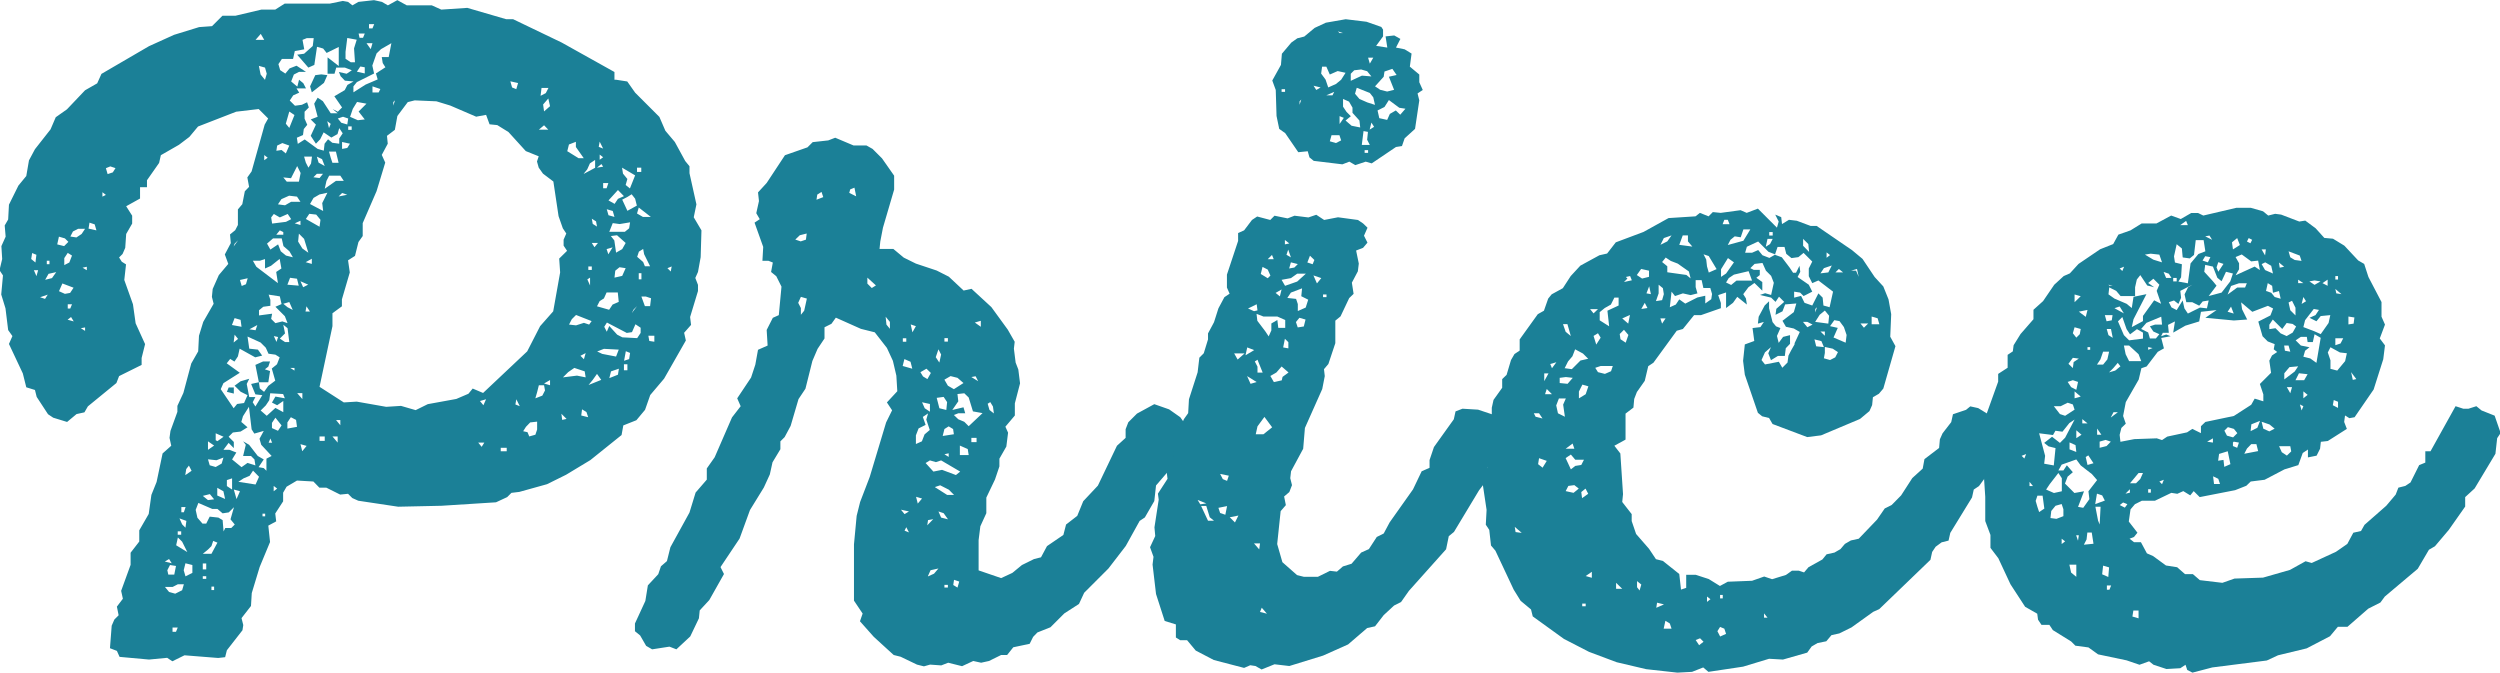
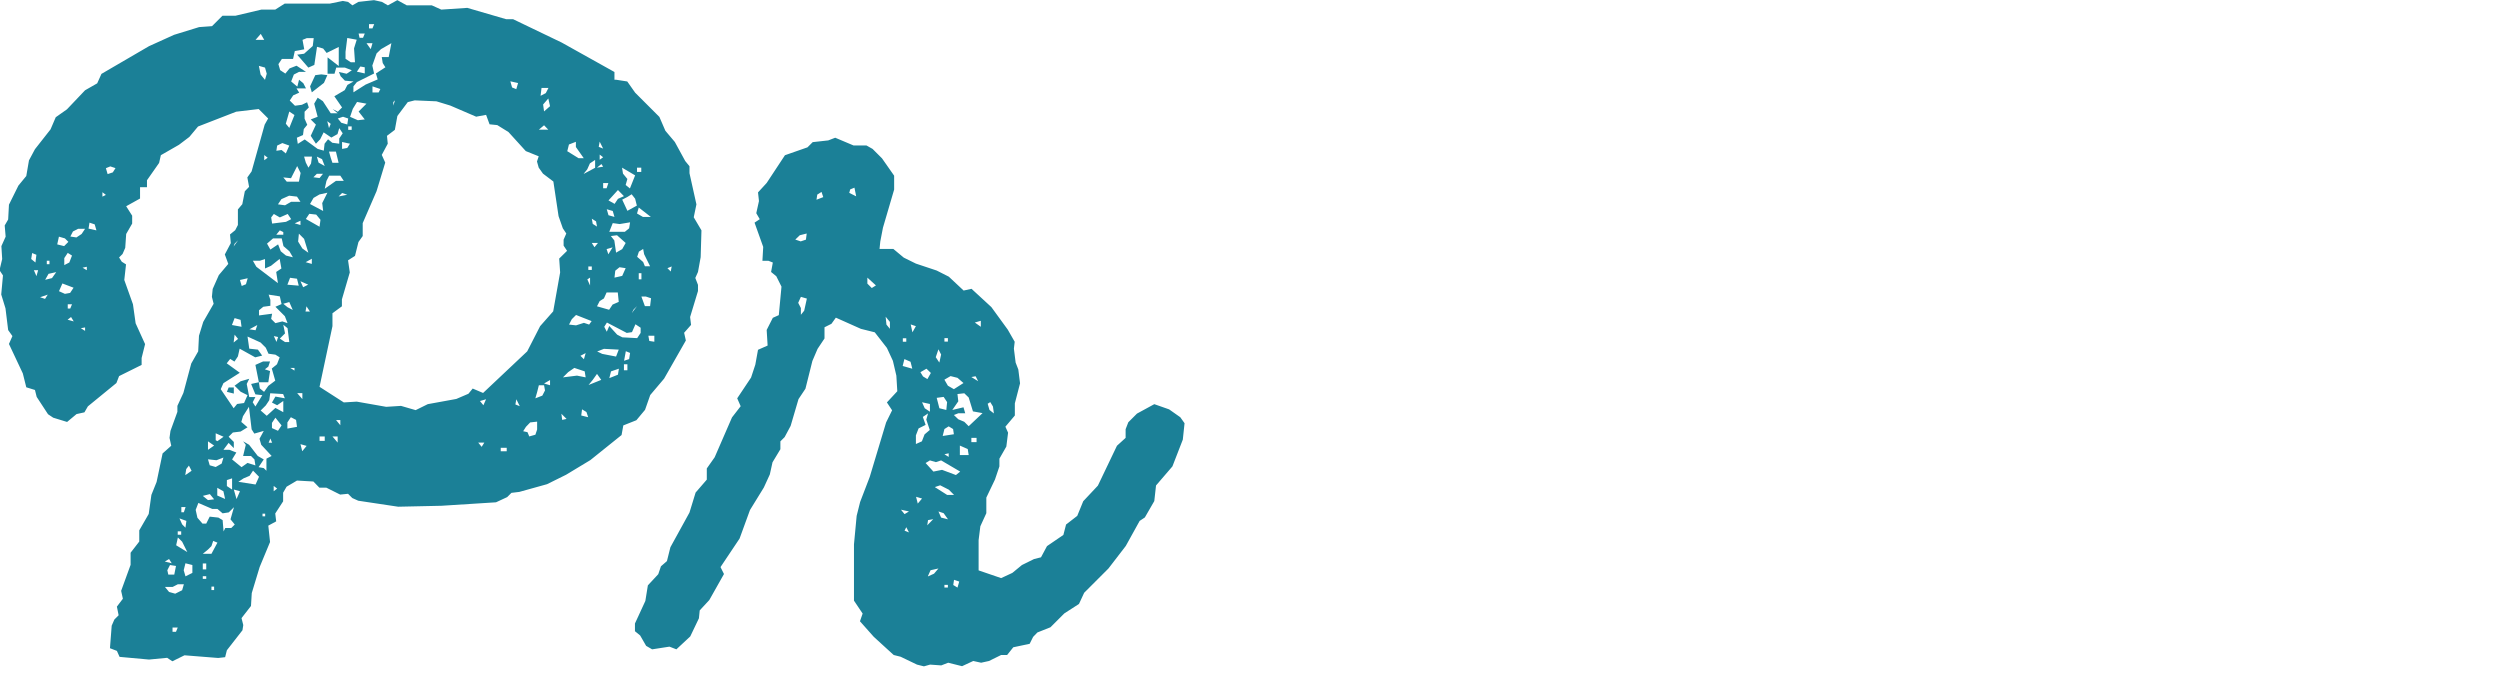
<svg xmlns="http://www.w3.org/2000/svg" id="_图层_2" data-name="图层 2" viewBox="0 0 158.67 42.73">
  <defs>
    <style>
      .cls-1 {
        fill: #1b8097;
      }
    </style>
  </defs>
  <g id="_文字" data-name="文字">
    <g>
      <path class="cls-1" d="M39.1,5.06l.71,.11,.5,.71,1.54,1.54,.38,.88,.6,.71,.66,1.21,.27,.33v.44l.44,1.98-.17,.82,.49,.83-.05,1.7-.17,.94-.17,.38,.17,.44v.39l-.5,1.65,.06,.5-.44,.5,.11,.49-1.38,2.42-.88,1.04-.33,.94-.55,.66-.83,.33-.11,.61-1.98,1.59-1.54,.93-1.21,.6-1.76,.49-.5,.06-.27,.27-.71,.33-3.46,.22-2.75,.06-2.53-.38-.38-.17-.27-.27-.5,.05-.88-.44h-.44l-.38-.39-1.04-.06-.66,.39-.22,.38v.55l-.5,.77,.06,.5-.5,.27,.11,1.04-.66,1.59-.5,1.65-.05,.82-.6,.77,.11,.44-.05,.33-.99,1.27-.11,.44-.44,.05-2.14-.17-.77,.38-.33-.22-1.15,.11-1.87-.17-.17-.38-.44-.17,.11-1.43,.17-.39,.27-.27-.11-.55,.38-.5-.11-.5,.6-1.65v-.77l.55-.71v-.71l.6-1.04,.17-1.21,.33-.82,.38-1.81,.55-.49-.11-.5,.06-.44,.44-1.21v-.38l.38-.82,.5-1.87,.44-.77,.05-.99,.27-.88,.66-1.15-.11-.44,.05-.5,.39-.88,.6-.71-.22-.6,.38-.72-.05-.55,.33-.27,.17-.33v-.99l.28-.33,.16-.82,.27-.28-.11-.6,.27-.38,.83-2.97,.22-.39-.6-.6-1.43,.17-2.42,.94-.55,.66-.66,.5-1.15,.66-.11,.49-.77,1.1v.44h-.44v.72l-.88,.49,.38,.6v.5l-.38,.66-.06,.88-.17,.39-.22,.22,.17,.27,.27,.17-.11,.99,.55,1.54,.17,1.21,.6,1.32-.22,.88v.44l-1.43,.71-.17,.44-1.81,1.48-.22,.38-.5,.11-.6,.5-.88-.27-.33-.22-.72-1.1-.11-.44-.55-.17-.22-.88-.88-1.87,.22-.5-.27-.38-.17-1.38-.27-.88,.11-1.21-.22-.33,.17-.71-.05-.82,.27-.6-.06-.71,.22-.38,.05-.94,.6-1.21,.5-.61,.17-.99,.38-.71,.99-1.26,.33-.77,.71-.5,1.15-1.21,.77-.44,.27-.6,3.02-1.76,1.59-.72,1.59-.49,.82-.06,.66-.66h.82l1.65-.39h.88l.6-.38h2.86l.83-.17,.33,.06,.28,.22,.38-.22,.99-.11,.5,.11,.38,.22,.6-.33,.6,.33h1.59l.6,.27,1.65-.11,2.47,.72h.44l3.08,1.48,3.35,1.87v.49ZM2.25,16.66l.06-.49-.27-.11-.06,.38,.27,.22Zm.06,.88l.11-.39h-.27l.17,.39Zm.22,1.32l.33,.11,.17-.27-.5,.17Zm.33-1.1l.44-.11,.27-.38-.49,.11-.22,.39Zm.11-.99h.17v-.22h-.17v.22Zm.66-1.26l.44,.11,.27-.27-.22-.22-.38-.11-.11,.5Zm.11,2.97l.38,.17,.33-.06,.22-.33-.71-.27-.22,.5Zm.33-1.65l.33-.17,.17-.44-.27-.17-.22,.33v.44Zm.22,2.75h.17l.11-.27h-.27v.27Zm0,.71l.39,.11-.17-.28-.22,.17Zm.17-5.28l.39,.06,.33-.22,.22-.33h-.44l-.33,.17-.17,.33Zm.94,5.99v-.22l-.27,.05,.27,.17Zm.11-3.85v-.22l-.27,.06,.27,.16Zm.11-2.64l.5,.11-.11-.38-.33-.11-.06,.38Zm.88-2.03l.22-.11-.22-.17v.28Zm.22-1.81l.11,.38,.33-.11,.17-.27-.33-.11-.27,.11Zm3.74,24.97l.44,.11-.17-.27-.27,.16Zm0,1.6l.27,.33,.39,.11,.44-.22,.11-.38h-.38l-.33,.17h-.5Zm.22-.77h.38l.11-.55-.38-.06-.17,.33,.06,.27Zm.27,3.63h.22l.11-.27h-.33v.27Zm.22-5.5l.72,.44-.33-.66-.27-.27-.11,.5Zm.11-.66h.22v-.22h-.22v.22Zm.49-.44l.06-.44-.44-.16,.17,.38,.22,.22Zm-.27-.99h.17l.11-.33h-.27v.33Zm.27,4.07l.44-.22v-.5l-.44-.11-.11,.44,.11,.38Zm0-6.43l.39-.27-.17-.33-.17,.22-.06,.38Zm1.1,3.08h.22l.22-.44,.55,.06,.27,.16,.06,.72,.11-.22h.38l.22-.22-.27-.33,.22-.77-.33,.33-.39,.06-.33-.28h-.33l-.88-.38-.17,.44,.11,.5,.33,.38Zm0-1.76l.33,.27,.39-.05-.27-.33-.44,.11Zm0,3.68h.55l.38-.71-.27-.11-.11,.33-.22,.22-.33,.27Zm0,.99h.22v-.38h-.22v.38Zm0,.6h.22v-.17h-.22v.17Zm.33-8.19l.39-.27-.39-.27v.55Zm0,.6l.11,.38,.38,.11,.38-.22,.11-.38-.44,.17-.55-.06Zm.22,8.3h.17v-.22h-.17v.22Zm.27-9.51l.11,.06,.39-.28-.5-.22v.44Zm.6,3.74l-.11-.5-.39-.22v.49l.5,.22Zm2.14-7.42l-.22-1.1,.49-.22h.44l-.11,.33-.22,.17,.33,.11-.11,.71h-.6l.06,.39,.27,.22,.27-.38,.44-.33-.22-.77,.33-.27,.17-.44-.27-.17-.44-.06-.17-.38-.33-.33-.83-.38,.11,.77,.55,.06,.27,.38-.44,.11-.99-.55-.11,.49-.22,.33-.27-.17-.22,.28,.83,.6-1.04,.66-.17,.38,.82,1.21,.22-.27,.44-.06,.22-.5-.44-.22-.38-.38,.38-.28,.55-.16-.16,.33,.16,.83h.39l-.17,.33,.17,.27,.44-.72-.44-.05-.27-.66,.49-.11Zm-1.1,2.53l.38,.33-.44,.27-.49,.06-.27,.27,.33,.33v.39l-.33-.33-.33,.44h.38l.44,.17-.27,.44,.6,.49,.38-.27,.5,.16-.06-.38-.22-.22h-.5l.17-.71-.17-.22,.38,.22,.55,.71,.38,.22-.33,.49,.33,.06,.17,.17v-.77l.33-.17-.66-.71-.11-.38,.27-.5-.6,.17-.17-.27-.17-1.43-.38,.6-.11,.38Zm-.82-2.2h.33v.39l-.44-.11,.11-.27Zm.22,6.49v-.72l-.33,.11v.38l.33,.22Zm0-10.45l.6,.11-.06-.44-.38-.11-.17,.44Zm.11-5l.27-.38-.22,.22-.06,.17Zm0,6.1l.27-.22-.22-.27-.06,.49Zm.17,9.95l.22-.5-.39-.11,.17,.6Zm.11-1.1l1.1,.17,.22-.49-.38-.39-.22,.33-.38,.16-.33,.22Zm.11-12.81l.11,.38,.27-.11,.11-.38-.49,.11Zm.6,3.13l.39,.06,.11-.33-.5,.27Zm.99-3.85v-.61l-.33,.11h-.44l.22,.38,1.37,1.04-.11-.71,.33-.22-.11-.61-.55,.44-.38,.17Zm-.6-14.52h.55l-.22-.38-.33,.38Zm.6,2.53l.11-.38-.11-.39-.39-.11,.11,.55,.27,.33Zm.33,14.35l-.44,.06-.27,.22v.33l.83-.11-.06,.33,.27,.27,.44-.11,.33,.11-.17-.44-.6-.6,.39-.17-.11-.49-.71-.11,.11,.33v.38Zm-.6,6.65l.38,.33,.55-.5,.5,.27v-.71l-.39,.27-.33-.17,.22-.38,.6,.11-.11-.27-.82-.05-.06,.44-.22,.33-.33,.33Zm.11,6.71h.17v-.17h-.17v.17Zm.11-22.6l.22-.16-.22-.17v.33Zm.17,5.28l.22,.39,.49-.33,.17,.44,.33,.27,.44,.11-.22-.38-.38-.33-.11-.49h-.55l-.38,.33Zm.11,12.65h.22l-.11-.27-.11,.27Zm.22-13.91l.88-.11,.33-.17-.22-.33-.5,.22-.38-.22-.17,.22,.06,.39Zm.38,13.14l.22-.33-.39-.49-.22,.33v.33l.38,.17Zm-.11-5.61l.11-.33-.27-.06,.17,.38Zm-.17,9.46l.22-.17-.22-.17v.33Zm.17-21.61l.33-.05,.27,.22,.22-.5-.44-.16-.33,.16-.05,.33Zm0,5.33h.44v-.17l-.22-.11-.22,.27Zm3.9-7.7l-.33-.28,.33,.17,.27-.27-.49-.71,.66-.39,.17-.33,.39-.22-.55-.05-.27-.28-.11-.27,.49,.11,.33-.22-.44-.17h-.55l-.11,.39h-.44v-1.04l.71,.55v-1.21l-.77,.38-.22-.28-.39-.11-.17,1.15-.38,.17-.71-.82,.44-.06,.55-.49,.06-.5h-.44l-.27,.11,.11,.6-.6,.11-.11,.5h-.71l-.22,.33,.11,.38,.33,.22,.27-.33,.44-.17,.6,.39h-.44l-.33,.17-.17,.44,.39,.33,.11-.44,.27,.22,.17,.33h-.6l.17,.27-.38,.17-.22,.33,.33,.33,.44-.06,.33-.16,.11,.33-.27,.27v.44l.17,.39-.22,.27-.05,.38-.39,.17,.06,.39,.44-.28,.82,.6,.39,.11,.05-.44,.22-.28,.27,.22,.44,.06v-.33l.22-.33-.22-.33-.11,.38-.39,.22-.49-.33-.22,.44-.27,.28-.33-.5,.33-.71-.33-.33,.44-.17-.22-.83,.22-.38,.33,.22,.5,.77h.49Zm-3.79,5.77l.44,.06,.38-.22h.6l-.22-.33-.5-.06-.49,.22-.22,.33Zm.11,8.52l.33,.22h.27l-.11-.88-.27-.22,.11,.55-.33,.33Zm.22-10.23l.22,.27h.77l.11-.55-.22-.44-.39,.77-.49-.05Zm.6,8.41l-.22-.5-.38,.11,.27,.22,.33,.17Zm-.22-11.55l.33-.82-.33-.22-.22,.77,.22,.27Zm-.11,9.95l.71,.06-.11-.44-.44-.06-.17,.44Zm0,9.13l.6-.11-.06-.44-.33-.17-.22,.33v.39Zm.44-3.68v-.17h-.27l.27,.17Zm0-9.35l.38,.11v-.27l-.38,.17Zm.5,11.16v-.38h-.33l.33,.38Zm.38-9.29l-.27-.88-.33-.33-.05,.5,.27,.44,.38,.27Zm0,2.03l-.5-.22,.17,.38,.33-.17Zm-.38,10.56l.27-.33-.39-.11,.11,.44Zm.38-17.98l.17-.27,.06-.44h-.5l.11,.38,.17,.33Zm-.17,3.24l.88,.5,.06-.44-.27-.33-.44-.05-.22,.33Zm0,2.75l.39,.11v-.33l-.39,.22Zm0,3.13h.27l-.22-.33-.06,.33Zm1.38-15.01l-.22,.5-.77,.6-.11-.38,.33-.71,.38-.05,.39,.05Zm-1.1,8.19l.83,.44-.06-.5,.33-.66-.5,.11-.38,.22-.22,.38Zm.22-1.7l.38,.05,.22-.27h-.39l-.22,.22Zm.71-.71l-.17-.44-.33-.16,.11,.38,.39,.22Zm9.62-3.13l-1.65-.71-.88-.27-1.38-.06-.44,.11-.66,.88-.16,.88-.5,.38,.05,.5-.38,.71,.22,.49-.55,1.81-.88,2.03v.82l-.27,.38-.22,.88-.44,.28,.11,.77-.5,1.71v.44l-.6,.44v.82l-.82,3.85,1.54,.99,.82-.05,1.87,.33,.94-.06,.93,.27,.77-.38,1.81-.33,.77-.33,.27-.33,.66,.28,2.8-2.64,.82-1.6,.83-.94,.44-2.47-.06-.88,.5-.49-.22-.33v-.38l.17-.39-.22-.33-.27-.77-.33-2.2-.66-.5-.27-.38-.11-.39,.11-.33-.82-.33-1.1-1.21-.71-.44-.49-.05-.22-.6-.6,.11Zm-9.95,20.57h.33v-.28h-.33v.28Zm.33-16l.71-.5h.5l-.22-.33h-.71l-.17,.33-.11,.5Zm.27-3.85l.11-.27-.22-.17,.11,.44Zm.22,2.2h.39l-.17-.71h-.44l.11,.39,.11,.33Zm.33,17.76v-.39h-.33l.33,.39Zm.17-1.1v-.33h-.27l.27,.33Zm.44-19.08l.06-.39-.33-.11-.33,.11,.22,.27,.38,.11Zm-.55,4.56l.55-.11-.33-.11-.22,.22Zm.22-3.02l.33-.06,.17-.27-.5-.11v.44Zm.22-5.72l.33,.22h.27l-.06-.88,.17-.55-.6-.11-.11,.88v.44Zm.17,4.51h.22v-.22h-.22v.22Zm.11-.83l.5,.22,.44-.05-.39-.5,.5-.5-.6-.11-.27,.44-.17,.5Zm1.54-2.75l-1.1,.55-.22,.27v.38l.77-.49,.77-.33-.11-.38,.6-.39-.17-.27-.06-.38h.44l.17-.88-.66,.38-.28,.27-.27,.77,.11,.5Zm-1.1-.11l.5,.11v-.39l-.28-.05-.22,.33Zm.11-2.42l.06,.27h.22l.11-.27h-.39Zm.77,.99l.11-.38h-.38l.27,.38Zm-.11-1.32h.22l.11-.27h-.33v.27Zm.22,4.07h.39l.11-.22-.5-.17v.38Zm1.32,.61v.22l.11-.33-.11,.11Zm5.39,21.61l.22,.27,.17-.27h-.38Zm.11-2.64l.22,.27,.17-.38-.38,.11Zm1.32,2.97v.22h.38v-.22h-.38Zm.99-22.77l.11-.38-.49-.11,.11,.39,.27,.11Zm.22,20.13l-.22-.44-.06,.33,.28,.11Zm.22,1.59l.27,.06,.11,.27,.39-.11,.11-.33v-.5l-.44,.05-.27,.28-.17,.27Zm.77-2.09l.44-.17,.17-.33-.06-.33h-.33l-.11,.44-.11,.38Zm.22-17.05h.6l-.27-.28-.33,.28Zm.11-2.15l.33-.17,.17-.33h-.44l-.06,.49Zm.22,.99l.38-.33-.11-.49-.33,.38,.06,.44Zm0,17.27l.38,.11v-.33l-.38,.22Zm1.43,2.25l-.33-.33,.05,.39,.27-.06Zm-.22-2.64l.88-.11,.55,.11-.06-.38-.66-.22-.39,.27-.33,.33Zm.27-14.35l.71,.44h.33l-.5-.71v-.33l-.44,.17-.11,.44Zm.11,11l.44,.05,.5-.16,.33,.11,.16-.22-.99-.39-.27,.27-.17,.33Zm.94,2.2l.11-.39-.33,.17,.22,.22Zm.27,3.68l-.11-.33-.28-.17-.05,.39,.44,.11Zm-.27-15.45l.71-.38v-.5l-.33,.22-.17,.38-.22,.27Zm.22,6.71l.17,.38v-.5l-.17,.11Zm.06-.61h.22v-.22h-.22v.22Zm0,7.31l.82-.33-.27-.38-.27,.38-.27,.33Zm.55-10.06l-.06-.33-.27-.17,.06,.33,.27,.17Zm.06,1.04h-.39l.17,.27,.22-.27Zm-.06-4.78l.39-.06-.11-.17-.27,.22Zm0,8.8l.77,.22,.22-.33,.39-.17-.06-.6h-.71l-.17,.38-.27,.17-.17,.33Zm0,2.86l.33,.16,.88,.17,.17-.44-.94-.05-.44,.17Zm.39-12.87l-.22-.44-.06,.33,.28,.11Zm-.22,.71l.22-.16-.22-.17v.33Zm.22,1.81h.22l.11-.33h-.33v.33Zm.22,9.13l.17-.39,.5,.55,.33,.17,.94,.05,.22-.33v-.33l-.33-.22-.22,.5-.33,.05-1.26-.66-.17,.27,.17,.33Zm.5-7.31l-.11-.38-.38-.11,.11,.38,.39,.11Zm-.5,2.04l.11,.33,.27-.44-.38,.11Zm.5-2.86l.22-.33,.38-.17-.38-.39-.6,.66,.39,.22Zm-.11,1.21l-.22,.55h.99l.27-.22,.06-.38-.66,.11-.44-.06Zm-.22,9.84l.55-.22,.06-.38-.5,.17-.11,.44Zm.44-7.97l.38-.22,.22-.39-.55-.49-.39,.05,.22,.28,.11,.77Zm-.11,1.59l.49-.11,.22-.49-.39-.06-.27,.22-.05,.44Zm.82-6.27l-.11,.39,.27,.22,.33-.83-.83-.49,.06,.38,.27,.33Zm-.33,1.32l.33,.71,.6-.33-.11-.44-.22-.28-.27,.17-.33,.17Zm.11,10.23l.33-.11,.06-.39-.27-.11-.11,.6Zm0,.6h.22v-.38h-.22v.38Zm.5-3.63l.33-.44-.22,.22-.11,.22Zm15.67-4.07h.93l.66,.55,.77,.38,1.32,.44,.77,.39,.94,.88,.5-.11,1.26,1.16,1.04,1.43,.44,.77-.05,.44,.11,.88,.17,.44,.11,.88-.33,1.27v.77l-.6,.71,.17,.38-.11,.88-.44,.77v.49l-.28,.83-.55,1.15v.99l-.38,.83-.11,.88v1.92l1.43,.49,.71-.33,.61-.5,.77-.38,.44-.11,.38-.71,1.04-.71,.17-.66,.71-.55,.38-.93,.93-.99,1.21-2.53,.55-.5v-.55l.17-.44,.55-.55,1.1-.6,.94,.33,.71,.5,.27,.38-.11,1.04-.66,1.7-1.04,1.21-.11,.99-.6,1.04-.33,.22-.88,1.59-1.1,1.43-1.54,1.54-.33,.71-.93,.6-.88,.88-.83,.33-.27,.28-.22,.44-1.04,.22-.39,.49h-.38l-.77,.38-.5,.11-.5-.11-.71,.33-.88-.22-.44,.17-.71-.05-.39,.11-.44-.11-1.04-.5-.44-.11-1.26-1.15-.88-.99,.17-.49-.55-.82v-3.57l.17-1.81,.22-.88,.61-1.59,1.04-3.46,.38-.77-.33-.5,.66-.71-.06-.99-.22-.94-.38-.82-.77-.99-.88-.22-1.59-.71-.28,.39-.44,.22v.71l-.44,.66-.33,.77-.44,1.76-.44,.66-.5,1.7-.38,.71-.27,.27v.5l-.5,.83-.17,.77-.38,.83-.88,1.43-.66,1.81-1.21,1.81,.22,.44-.93,1.65-.61,.66-.05,.5-.55,1.15-.88,.82-.44-.17-1.1,.17-.38-.22-.38-.66-.33-.27v-.49l.66-1.43,.16-.99,.66-.71,.17-.5,.38-.33,.22-.88,1.21-2.2,.39-1.27,.71-.82v-.71l.5-.71,1.1-2.53,.55-.71-.22-.5,.88-1.32,.27-.82,.17-.94,.61-.27-.06-.99,.39-.77,.38-.17,.17-1.81-.33-.66-.33-.27,.11-.6-.28-.11h-.38l.05-.88-.55-1.54,.33-.22-.22-.38,.17-.77-.06-.55,.55-.6,1.16-1.76,1.43-.5,.33-.33,.99-.11,.44-.17,1.16,.49h.82l.39,.22,.6,.6,.77,1.1v.88l-.71,2.42-.17,.88-.05,.5Zm-15.34-4.89h.27v-.27h-.27v.27Zm0,2.64l.38,.22h.5l-.77-.6-.11,.38Zm.5,3.35h.33l-.38-.77-.06-.33-.27,.17-.11,.33,.38,.33,.11,.27Zm-.39,.83h.17v-.39h-.17v.39Zm.17,1.1l.22,.6h.33l.06-.5-.33-.11h-.27Zm.82,2.86v-.38h-.38l.06,.33,.33,.05Zm1.04-4.45l.06-.33-.27,.11,.22,.22Zm7.92-2.03l.33,.11,.33-.11,.05-.39-.44,.11-.28,.27Zm.33,4.78l.22-.27,.17-.77-.38-.11-.17,.38,.17,.33v.44Zm.99-7.31l.44-.17-.11-.33-.27,.17-.05,.33Zm2.53-.22l-.11-.55-.27,.11-.06,.22,.44,.22Zm1.26,5.66l-.55-.5v.38l.28,.28,.27-.17Zm.88,2.75v-.44l-.27-.33,.05,.5,.22,.27Zm.71,11.49l.22,.27,.28-.17-.5-.11Zm.11-10.67h.22v-.22h-.22v.22Zm0,1.54l.6,.17-.11-.44-.39-.17-.11,.44Zm.11,10.45l.28,.11-.17-.33-.11,.22Zm.5-12.59l.22-.39-.33-.11,.11,.5Zm.83,5.88l-.44,.22-.17,.44v.55l.38-.17,.17-.44,.33-.28-.22-.66,.11-.39-.33,.22,.17,.49Zm-.5,5l.28-.33-.38-.11,.11,.44Zm.17-8.36l.17,.28,.28,.17,.22-.39-.28-.27-.38,.22Zm.11,1.92l.17,.38,.33,.22v-.49l-.5-.11Zm.22,3.85l.5,.55,.55-.11,.88,.33,.27-.22-1.21-.71-.33,.11-.38-.11-.28,.17Zm.11,3.96l.38-.39-.33,.06-.05,.33Zm.05,3.24l.38-.17,.28-.33-.5,.11-.17,.38Zm.44-5.66l.77,.49h.44l-.33-.33-.55-.28-.33,.11Zm.28-7.92l.11-.5-.17-.33-.17,.5,.22,.33Zm-.17,2.25l.17,.66,.44,.11,.05-.5-.22-.33-.44,.06Zm.71,7.7l-.27-.38-.33-.11,.17,.39,.44,.11Zm-.33-5.28l.71-.11-.05-.33-.28-.17-.27,.17-.11,.44Zm.11-5.99h.22v-.22h-.22v.22Zm0,2.42l.22,.38,.38,.22,.61-.39-.38-.33-.44-.11-.38,.22Zm.27,4.89v-.22l-.27,.06,.27,.17Zm-.27,8.3h.22v-.17h-.22v.17Zm.83-12.26l.05,.44-.38,.55,.71-.17,.11,.38h-.44l-.28,.11,.28,.27,.38,.16,.28,.28,.88-.83-.61-.11-.27-.88-.28-.27-.44,.05Zm0,12.26l.11-.38-.33-.11-.05,.33,.28,.17Zm.16-8.41h.55l-.06-.38-.5-.22v.6Zm1.16-4.67l-.17-.33-.27,.05,.44,.27Zm-.44,3.85h.33v-.27h-.33v.27Zm.22-7.59l.38,.27v-.38l-.38,.11Zm.82,5.17l.11,.38,.28,.22-.06-.44-.17-.28-.17,.11Z" />
-       <path class="cls-1" d="M86.79,14.46l-.22,.5,.22,.44-.28,.33-.44,.17,.17,.83-.06,.49-.38,.72,.11,.71-.28,.27-.55,1.16-.33,.27v1.43l-.44,1.32-.28,.33,.05,.44-.16,.82-1.1,2.47-.11,1.32-.77,1.43-.05,.44,.11,.44-.17,.44-.33,.28,.11,.55-.33,.38-.22,2.09,.33,1.15,.93,.82,.44,.11h.88l.77-.38,.44,.05,.38-.33,.55-.17,.61-.71,.49-.22,.5-.77,.44-.22,.38-.71,1.48-2.09,.55-1.15,.5-.22v-.49l.28-.83,1.26-1.76,.11-.5,.44-.17,.99,.06,1.32,.44,.22,1.43-.22,.88-.71,.11v1.54l-.55,.72-1.59,2.64-.33,.27-.17,.83-2.36,2.64-.5,.71-.44,.22-.66,.61-.55,.71-.5,.11-1.21,1.04-1.59,.71-2.14,.66-.94-.11-.82,.33-.39-.22-.33-.05-.39,.17-1.92-.5-1.15-.6-.55-.66h-.44l-.27-.17v-.83l-.71-.22-.55-1.71-.22-1.87,.06-.49-.22-.61,.33-.71-.05-.55,.27-1.76-.05-.38,.61-.94-.06-.49,.38-.83,.39-1.7,.33-.77,.27-.38,.05-.88,.55-1.71,.11-.93,.28-.28,.27-.88v-.38l.38-.71,.28-.88,.38-.71,.33-.22-.17-.39v-.82l.71-2.14v-.5l.38-.17,.5-.66,.33-.22,.83,.22,.27-.27,.83,.17,.44-.17,.88,.11,.5-.17,.5,.33,.88-.17,1.26,.17,.33,.22,.28,.27Zm-10.23,17.49l-.55-.22,.17,.28,.39-.06Zm.49,1.1l-.27-.22-.22-.72h-.33l.44,.94h.38Zm.28-.82l.11,.33,.33,.11,.11-.55-.55,.11Zm.55-1.71l.11-.33-.55-.11,.17,.33,.27,.11Zm.17,2.31l.33,.33,.22-.44-.55,.11Zm.5-10.01l.44-.39h-.66l.22,.39Zm.5-.27l.55-.33-.44-.17-.11,.5Zm.71,1.7l-.61-.38,.22,.49,.38-.11Zm-.55-4.67l.38,.17,.22-.05-.05-.39-.55,.27Zm.71,15.29l.05-.38h-.38l.33,.38Zm-.28-11.93l.17,.33v.38h.33l-.33-.82-.17,.11Zm.05,4.62h.5l.55-.44-.49-.66-.44,.6-.11,.5Zm.83-6.21l.17-.38v-.44l.38-.22,.06,.5h.44v-.5l-.5-.22h-.88l-.44-.17,.05,.44,.5,.66,.22,.33Zm-.55,17.49l.44,.11-.33-.38-.11,.27Zm.05-21.45l.44,.27,.17-.17-.17-.38-.33-.17-.11,.44Zm.44-.94h.38l-.11-.27-.27,.27Zm.17,7.42l.22,.38,.5-.11,.05-.22,.38-.28-.44-.38-.33,.38-.38,.22ZM87.78,1.87v.44l-.44,.6,.71,.11-.11-.71,.55-.06,.39,.22-.28,.55,.55,.11,.44,.27-.11,.83,.6,.5v.49l.22,.49-.33,.22,.11,.44-.27,1.81-.66,.6-.17,.49-.38,.06-1.54,1.04-.38-.11-.66,.22-.38-.22-.44,.17-1.82-.22-.27-.22-.11-.39-.6,.06-.83-1.21-.38-.27-.17-.82-.05-1.65-.22-.6,.55-.99,.06-.71,.6-.71,.38-.27,.44-.11,.66-.55,.71-.33,1.26-.22,1.32,.16,.94,.33,.11,.17Zm-6.82,16.72l.27,.22,.11-.44-.38,.22Zm.38-12.76h.22v-.17h-.22v.17Zm.6,11.82l-.6,.11,.22,.38,.77-.27,.55-.5h-.55l-.38,.27Zm-.5,4.4l.33,.06v-.39l-.22-.22-.11,.55Zm.11-6.54l.28-.06-.28-.22v.27Zm.38,.82l-.17-.49-.11,.33,.27,.16Zm-.22,2.58l.55,.06,.11,.33v.44l.5-.22,.16-.5-.44-.22,.05-.5-.71,.27-.22,.33Zm.11-1.87l.33-.06,.22-.22-.44-.11-.11,.39Zm.55,3.74l.38-.06,.11-.44-.39-.11-.22,.27,.11,.33Zm.11-14.35v.22l.11-.33-.11,.11Zm.5,10.23l.33,.11,.11-.27-.28-.27-.17,.44Zm.83-11.11l-.44-.11,.17,.27,.28-.16Zm-.22,12.43l.27-.33-.5-.17,.22,.5Zm.71-12.43l.49-.22,.33-.27,.28-.44-.5-.11-.5,.22-.22-.5h-.27l-.06,.44,.28,.38,.17,.5Zm-.33,13.31h.22v-.17h-.22v.17Zm.22-12.81h.38l.11-.22-.5,.22Zm.22,2.92l.38,.11,.33-.17-.11-.33h-.5l-.11,.39Zm.61-6.87h.22l-.33-.11,.11,.11Zm0,5.77l.27-.39-.27-.11v.49Zm.71-.49l-.33,.27,.38,.33,.55,.11-.05-.44-.44-.49v-.33l-.22-.38-.38-.17v.49l.22,.33,.28,.28Zm0-2.25l.71-.33,.6,.05-.27-.33-.38-.11-.44,.05-.22,.22v.44Zm1.54,1.54l-.11-.49-.22-.28-.83-.33-.11,.38,.28,.33,.5,.22,.5,.16Zm-.83,2.53h.5l-.17-.33,.05-.5-.28-.05-.11,.88Zm.17,.5h.22v-.17h-.22v.17Zm.33-5.66l.22-.38h-.33l.11,.38Zm0,4.18l.27-.17-.17-.27-.11,.44Zm.93-3.68l-.05,.33-.55,.61,.33,.22,.44,.11,.44-.11-.33-.83,.49-.11-.27-.39-.5,.17Zm-.44,2.47l.11,.49,.5,.11,.17-.38,.38-.22,.28,.27,.33-.38-.39-.06-.66-.49-.28,.44-.44,.22Z" />
-       <path class="cls-1" d="M113.9,21.78l.33-.71-.38-.22-.5-.11-.22-.38,.72-.55,.16-.55-.71,.06-.17,.44-.44,.22,.05-.38,.5-.44-.33-.33-.22,.33-.28-.27-.71-.17,.33-.11,.38,.11,.17-.77-.17-.44-.33-.33-.22-.49-.5,.06-.27,.27,.22,.11h.38v.33l-.22,.17,.38,.27v.55l-.5-.49-.38,.27-.33,.44,.17,.27,.06,.39-.61-.49-.27,.38-.44,.33v-.99l-.5,.17,.17,.5v.33l-1.26,.44h-.44l-.71,.88-.39,.11-1.48,2.03-.33,.22-.22,.93-.5,.71-.17,.44-.05,.55-.5,.38v1.65l-.71,.39,.38,.49,.17,2.58-.05,.5,.6,.77v.44l.28,.82,.82,.94,.44,.66,.44,.11,1.04,.83,.11,.99,.33-.11v-.83h.6l.83,.27,.71,.44,.5-.27,1.54-.06,.77-.27,.5,.17,.88-.27,.38-.27h.44l.33,.11,.28-.33,.88-.49,.27-.33,.5-.11,.38-.22,.28-.33,.38-.22,.5-.11,1.16-1.21,.49-.71,.44-.22,.6-.61,.71-1.1,.66-.6,.11-.6,.93-.71,.05-.55,.17-.38,.55-.71,.11-.5,.83-.28,.27-.22,.5,.11,1.16,.71,.22,.33,.05,.39-.27,1.43-.17,.33-.33,.22-.17,.94-.44,.6-.33,.22-.11,.5-1.38,2.25-.11,.49-.44,.11-.38,.28-.22,.33-.11,.5-3.25,3.13-.38,.17-1.38,.99-.77,.38-.5,.11-.33,.39-.55,.11-.38,.22-.28,.39-1.54,.44-.88-.05-1.65,.5-2.2,.33-.33-.28-.71,.28-.93,.05-1.98-.22-1.87-.44-1.76-.66-1.59-.82-1.98-1.43-.11-.44-.66-.55-.44-.71-1.16-2.47-.28-.33-.11-.99-.22-.33,.05-.94-.28-1.87,.33-.82-.33-.71,.17-.38,.22-1.43,.22-.33v-.94l.11-.5,.55-.77v-.55l.28-.27,.28-.94,.22-.38,.33-.22v-.71l1.15-1.6,.39-.22,.27-.77,.22-.27,.71-.39,.5-.77,.61-.66,1.21-.66,.49-.11,.55-.71,1.76-.66,1.59-.88,1.71-.11,.28-.22,.55,.22,.27-.27,.5,.05,1.26-.17,.39,.17,.71-.27,1.21,1.21,.11-.39-.22-.44,.38,.16,.05,.44,.44-.27,.5,.06,.88,.33h.38l2.25,1.54,.66,.55,.77,1.15,.55,.6,.33,.82,.17,.94-.06,1.43,.33,.6-.77,2.69-.28,.33-.38,.22-.05,.5-.17,.38-.6,.5-2.47,1.04-.88,.11-2.2-.83-.22-.38-.44-.11-.27-.22-.83-2.42-.11-.88,.11-1.04,.6-.22-.11-.82,.5-.06,.22-.33-.38,.11,.05-.44,.38-.71,.28-.27v.44l.22,.88,.22,.27,.28,.11-.22,.5,.11,.44,.28-.38,.44-.11v.55l-.27,.28-.06,.49h-.44l-.44,.27-.17-.44,.17-.39-.38,.33-.22,.49,.22,.28,.88-.17,.22,.38,.33-.33,.06-.44,.17-.33,.22-.39Zm-17.32,12.04l-.44-.38,.05,.33,.38,.05Zm.88-7.37l.44,.11-.22-.33h-.33l.11,.22Zm.44,3.24l.27-.44-.49-.17-.06,.38,.28,.22Zm.11-5.5l.27-.49h-.27v.49Zm.05,.83h.44l-.33-.33-.11,.33Zm.33-1.92l.11,.27,.28-.38-.38,.11Zm.93,3.35l-.11-.77,.17-.39h-.44l-.17,.44,.11,.5,.44,.22Zm-.33-2.47v.33l.5,.05,.33-.38-.44-.05-.38,.05Zm.71-2.64l-.22-.77h-.28l.17,.49,.33,.27Zm-.38,2.03l.44,.06,.55-.55,.49-.11-.33-.33-.5-.27-.17,.44-.28,.33-.22,.44Zm.05,5.11h.55l-.11-.33-.44,.33Zm0,.6l.33,.71,.28-.22,.38-.06,.17-.33h-.55l-.28-.33-.33,.22Zm0,2.09l.5,.11,.33-.27-.28-.22-.38,.05-.17,.33Zm.83-5.88l.44-.27,.17-.5-.38-.11-.22,.44v.44Zm.22,6.32l.38-.27-.17-.33-.27,.22,.05,.39Zm0,6.87h.22v-.17h-.22v.17Zm.22-1.92l.39,.11v-.38l-.39,.27Zm.28-16.94l.22,.27,.28-.27h-.5Zm.22,1.7l.17,.55,.28-.44-.17-.28-.28,.17Zm.11,2.03l.17,.27,.44,.11,.39-.17,.11-.33h-.77l-.33,.11Zm.28-3.52v.5l.6,.38-.11-.99,.71-.33v-.5h-.27l-.22,.44-.39,.22-.33,.27Zm1.04,17.54h.39l-.39-.38v.38Zm.61-15.62l.17-.49-.28-.33-.27,.27,.05,.33,.33,.22Zm-.22-1.54l.38,.33,.11-.55-.49,.22Zm.33-2.53l-.22,.22,.5-.11-.11-.27-.27,.06,.11,.11Zm.6-.22l.33,.22,.44-.11v-.39l-.5-.11-.27,.38Zm.17,20.02l.11-.38-.27-.22v.39l.17,.22Zm.11-17.87l.39-.06-.17-.33-.22,.39Zm.33-.99l.28,.05-.11-.5-.17,.44Zm.61,.49l.38-.06,.11-.38-.06-.38-.27-.22v.55l-.17,.49Zm0,19.47l.5-.22-.44-.11-.05,.33Zm.27-23.04l.44-.22,.27-.38-.49,.17-.22,.44Zm.11,5l.22-.33h-.33l.11,.33Zm.22-4.18l-.22,.27,.33,.27v.38l1.21,.17,.27,.22-.11-.44-.71-.5-.44-.17-.33-.22Zm-.11,23.54h.49l-.11-.33-.28-.17-.11,.5Zm2.14-21.28l-.44,.11-.49-.11-.5,.17-.22-.28-.11,.99,.38-.17,.22-.33,.38,.27,.77-.39,.5-.11v.49l.38-.27,.05-.33-.11-.38h-.44l-.11-.5h-.38v.44l.11,.39Zm-1.16-3.08l.83,.11-.28-.33v-.38h-.33l-.22,.6Zm1.04,25.08l.22,.33,.28-.22-.22-.22-.28,.11Zm.83-23.32l.5-.22-.5-.83-.33-.11,.17,.33,.05,.44,.11,.38Zm-.11,20.9l.22-.17-.22-.17v.33Zm.83,2.2l.38-.17-.11-.33-.27-.11-.17,.27,.17,.33Zm0-2.42h.17v-.22h-.17v.22Zm.05-20.4l.33-.22,.5-.71-.38-.27-.44,.71v.5Zm.11-3.35h.44l-.11-.28h-.22l-.11,.28Zm.55,3.85l.33-.27h.99l-.22-.6-.93,.22-.33,.22-.17,.28,.33,.16Zm.6-3.02l-.38-.06-.27,.22-.17,.33,.99-.27,.44-.72h-.44l-.17,.5Zm1.1,.27l-.71,.33-.11,.38h.44l.39-.17,.27,.33,.44,.17,.38-.22-.44-.17-.66-.66Zm.38,23.87h.22l-.22-.27v.27Zm.11-23.54l.27-.17,.17-.33h-.33l-.11,.5Zm.22-.71h.22v-.22h-.22v.22Zm1.54,2.36h.16l.22-.44,.05,.38-.17,.33,.71,.49,.22,.44-.55,.28-.22-.22-.38-.06v.38l.44-.11,.22,.44,.49,.17,.39-.77,.27,.27,.05,.5,.39,.11,.22-.99-.93-.71-.39,.17-.22-.44v-.49l.22-.44-.55-.55-.33,.27-.44,.06-.33-.27-.11-.44h-.44l-.17,.5,.44,.16,.5,.66,.22,.33Zm.99-1.32l-.05-.5-.33-.33v.44l.38,.39Zm-.38,4.45l.27,.33,.33-.17-.33-.17h-.27Zm1.32,1.59l-.16-.38-.44-.11,.11,.44,.49,.05Zm-.55-2.42v.22l.11-.33-.11,.11Zm0,.82l.83,.11,.05-.5-.27-.33-.33,.27-.28,.44Zm.33-3.08l.5-.06,.22-.44-.5,.17-.22,.33Zm.28,3.96v-.27h-.28l.28,.27Zm-.06,1.43l.39,.11,.33-.17,.17-.33-.33-.22-.5-.11v.38l-.06,.33Zm.17-6.38l.22-.17-.22-.17v.33Zm.22,4.34l.49,.11-.27,.61,.77,.33,.06-.49-.17-.5-.28-.38-.33-.06-.27,.38Zm.33-3.41h.5l-.27-.22-.22,.22Zm1.32-.11l.17,.39-.11-.5-.38,.11h.33Zm.77,3.35h-.49l.22,.27,.27-.27Zm.22,.05h.49l-.11-.38-.38-.11v.5Z" />
-       <path class="cls-1" d="M148.83,26.4l-.05,.38,.17,.44-1.21,.77-.44,.05-.05,.44-.22,.44-.55,.11v-.5l-.33,.22-.28,.77-.88,.27-1.26,.66-.88,.11-.28,.27-.71,.28-2.25,.44-.38-.38-.22,.27-.44-.27-.38,.17-.38-.06-1.04,.5h-.83l-.44,.22-.28,.33-.11,.77,.55,.71-.22,.27-.28,.11,.28,.22h.44l.38,.71,.39,.17,.82,.6,.71,.11,.5,.44h.5l.44,.38,1.43,.17,.77-.27,1.81-.06,1.71-.49,.99-.55,.39,.11,1.54-.71,.72-.5,.38-.71,.49-.11,.22-.39,1.38-1.21,.6-.71,.17-.44,.44-.11,.33-.22,.55-1.1,.39-.16v-.72h.33l1.59-2.86,.49,.16h.33l.5-.16,.33,.27,.83,.33,.38,1.1-.22,.33-.11,.99-1.32,2.2-.6,.55v.6l-1.04,1.48-.88,1.04-.38,.22-.71,1.21-2.09,1.76-.28,.38-.77,.39-1.32,1.15h-.61l-.5,.6-1.48,.77-1.82,.44-.71,.33-3.46,.44-1.26,.33-.33-.17-.11-.33-.33,.22-.88,.05-.82-.27-.28-.22-.61,.22-.82-.28-1.81-.38-.61-.44-.83-.11-.27-.27-1.16-.72-.22-.33h-.5l-.22-.33-.05-.38-.77-.44-.93-1.43-.77-1.65-.5-.66v-.82l-.33-.88v-1.54l-.17-2.58,.11-.77,.17-.38-.17-.83,.17-.77,.71-1.98v-.49l.6-.39v-.82l.33-.22,.05-.39,.44-.71,.82-.94v-.6l.61-.55,.71-1.04,.6-.55,.39-.17,.55-.6,1.37-.93,.83-.33,.33-.6,.77-.27,.71-.44h.94l.93-.5,.61,.22,.66-.38h.44l.33,.16,2.09-.49h.93l.77,.22,.33,.27,.44-.11,.38,.05,1.15,.44,.38-.06,.66,.49,.55,.61,.55,.05,.72,.44,.88,.94,.38,.22,.27,.83,.83,1.59v.93l.22,.5-.33,.88,.33,.44-.11,.88-.61,1.92-1.21,1.76-.33,.06-.27-.17Zm-20.24,2.42l-.28,.11,.17,.17,.11-.27Zm.22,2.03h.22l-.22-.27v.27Zm.61,1.65l.33-.22-.11-.82h-.33l-.11,.33,.11,.38,.11,.33Zm1.04-5.17l-.16,.28-.88-.11,.38,1.43-.06,.5,.61,.11,.11-1.1-.44-.11-.28-.22,.5-.39,.5,.39,.33-.33,.6-1.15-.33,.22-.44,.55-.44-.06Zm-.6,3.74l.5,.22,.5-.11v-.83l-.22-.33-.55,.71-.22,.33Zm.28,1.81l.38,.05,.44-.17v-.44l-.11-.33-.39,.11-.27,.33-.05,.44Zm.22-7.09l.38,.49,.33,.11,.6-.39-.11-.33-.33-.11-.44,.22h-.44Zm.27,4.07h.33l.22-.33,.38,.44-.33,.28-.17,.44,.6,.6,.61-.11-.38,.99,.33,.06,.39-.55-.06-.5,.55-.71-.33-.38-.71-.55-.28-.38-.93,.33-.22,.39Zm.22,4.67l.22-.17-.22-.17v.33Zm.93-9.79l.11-.5-.33-.11-.33,.11,.22,.33,.33,.17Zm-.22-1.38l.05-.38,.33-.22-.38-.05-.28,.38,.28,.27Zm.22,5.33l-.05-.44-.38-.17v.44l.44,.17Zm0,7.92v-.77h-.44l.11,.5,.33,.27Zm0-15.18l.22-.22,.06-.33-.39-.11-.11,.38,.22,.28Zm-.11-2.25l.39-.38-.39-.11v.5Zm0,6.1l.39-.11-.39-.33v.44Zm.11,2.53l.33-.22-.33-.28v.5Zm.11,6.49l.05-.33h-.17l.11,.33Zm.05-14.52l.44,.33,.11-.44-.55,.11Zm.22,7.09h.33l-.33-.27v.27Zm.11,7.7l.6-.06-.11-.71h-.28l-.05,.44-.17,.33Zm.11-5.55l.11,.49,.38-.11-.33-.5-.17,.11Zm.11-6.82h.17v-.17h-.17v.17Zm.5,9.79l.6-.22-.17-.33-.33-.11-.11,.66Zm.27,1.32l.06-1.15h-.33l.17,.88,.11,.27Zm-.16-10.17h.38l.27-.33,.11-.49h-.38l-.17,.49-.22,.33Zm0,4.45h.27l-.27-.39v.39Zm.16,.44v.39l.44-.11,.27-.28-.33-.11-.39,.11Zm.55,8.58l.05-.6-.38-.11-.06,.55,.39,.17Zm-.22-16.61l.11,.39,.33-.06,.05-.33h-.5Zm.5,1.43l-.11-.55h-.27l.11,.39,.27,.17Zm-.38,16h.17l.11-.27h-.27v.27Zm1.81-18.64h-.93l-.28-.33-.44-.22-.05,.44,.38,.27,.77,.33,.33,.27,.11-.71,.82-.17-.82,1.59-.11,.5,.71-.38v-.33l.71-.99,.44,.22-.28-.82,.17-.39-.38-.38-.33,.27,.38,.27-.44-.11-.44-.66-.22,.28-.11,.49v.55Zm-1.65-.66h.22l-.27-.06,.05,.06Zm0,5.5l.38-.11,.33-.27-.17-.22-.28,.33-.27,.27Zm.11,2.86l.44-.33h-.28l-.17,.33Zm.22-6.93l.6,.33-.27-.44-.33,.11Zm.22,.83l.38,.88,.33,.33,.88-.11v-.38l-.38-.22-.44,.33-.22-.33-.27-.77-.28,.28Zm.38-3.46l-.27,.11,.17,.16,.11-.27Zm7.81,3.35l-.83,.06-1.81-.17,.71-.49-.99,.11-.11,.61-.88,.27-.77,.44,.11-.71-.44,.22,.05,.5h-.38l-.11,.22,.33-.11,.28,.11-.6,.11,.17,.66-.39,.22-.71,.93-.33,.11-.17,.72-.82,1.43-.17,.88,.17,.49-.28,.27-.11,.44,.05,.44,.88-.17,1.43-.05,.33,.11,.33-.22,1.26-.27,.33-.22,.55,.27v-.44l.28-.27,1.81-.38,1.1-.71,.22-.39,.55,.17v-.44l-.22-.66,.71-.71-.11-.77,.17-.33,.33-.22-.22-.17,.06-.33-.44-.17-.33-.33-.27-.93,.77-.39,.17-.44-.33-.17-.99,.38-.71-.6,.06,.44,.33,.66Zm-8.08,11.77l.33,.17,.16-.22-.27-.11-.22,.17Zm.6-9.13h.77l-.17-.44-.6-.55h-.33l.11,.55,.22,.44Zm-.22,8.41l.27-.06v-.22l-.27,.27Zm.27-.66h.39l.27-.27,.17-.38h-.28l-.55,.66Zm.55,8.58v-.5h-.33l-.06,.38,.38,.11Zm.17-18.37l.44,.22,.11,.38h.38l.22-.27-.38-.17-.22-.33,.33-.11h.44l-.05-.5-.94,.39-.33,.38Zm.22-4.73l.55,.33,.55,.17-.17-.49-.55-.06-.38,.06Zm.22,6.05l.28-.11-.28-.06v.17Zm0,9.07h.17v-.22h-.17v.22Zm.99-.82l-.28,.11,.17,.17,.11-.27Zm.49-12.81l-.17-.27-.33-.11,.16,.38h.33Zm.44,1.65l-.28-.22-.33,.11,.17,.33,.33,.17,.38-.61,.11,.5,.22,.33,.77-.38,.44,.05,.11-.5-.38,.06-.22,.27-.44-.22h-.38l-.11-.5,.22-.44,.28-.17-.77,.39,.05,.44-.17,.39Zm-.33-1.43h.22v-.22h-.22v.22Zm.6-1.54l-.05-.55-.33-.27-.17,.77,.06,.39,.44,.11-.05,.83-.17,.27,.6,.11,.17-1.26,.5-.6,.44-.17-.11-.71h-.5l-.11,.94-.27,.22-.44-.06Zm-.16-2.03h.49l-.11-.27-.38,.27Zm1.43,2.25l.33,.11,.16-.33-.33-.06-.17,.28Zm.88,1.59l-.5,.66,.82-.22,.55-.71,.17-.5-.44-.11-.28,.6-.27-.22-.28-.71-.49-.11-.06,.44,.55,.6,.22,.27Zm-.28-2.91l-.17-.27-.27,.05,.44,.22Zm-.33,12.81l.38,.06v-.27l-.38,.22Zm.83,2.69l-.11-.33-.33-.16,.06,.49h.38Zm-.11-13.47l.33-.5-.33-.11-.11,.33,.11,.27Zm0,11.99l.33-.05,.05,.44,.39-.17-.17-.82-.55,.17-.06,.44Zm.38-1.92l.17,.33,.39,.11,.27-.27-.22-.27-.38-.11-.22,.22Zm.22-8.63l.6-.44h.5l.11-.27h-.5l-.5,.17-.22,.55Zm0,1.1l.38,.11-.17-.44-.22,.33Zm.33-3.96l.44-.28-.17-.44-.33,.27,.06,.44Zm0,12.26v.22l.27,.11,.11-.33-.33-.06-.05,.06Zm.17-11.77l.22,.39v.38l-.22,.38,1.21-.55,.33,.22-.11-.6-.44,.05-.6-.44-.38,.16Zm.55,12.48l.88-.17-.11-.44h-.33l-.27,.28-.17,.33Zm.17-13.47l.22,.11,.11-.22-.22-.11-.11,.22Zm.22,12.04l.44-.22,.17-.44-.55,.22-.05,.44Zm.93-11.16l.05-.38h-.27l.22,.38Zm-.22,.55l.22,.38,.5,.22-.11-.49-.38-.22-.22,.11Zm.83,10.45l-.33-.27-.5-.17,.11,.44,.38,.17,.33-.17Zm-.55-8.74l.33,.11,.22,.27,.38,.11-.11-.49-.38,.11-.05-.44-.28-.17-.11,.5Zm.22,2.42l.38-.06,.33,.33,.38,.17,.38-.22,.22-.39-.22-.16-.38-.06-.28,.38-.6-.6-.22,.33v.27Zm.93-3.96l-.33-.27,.05,.33,.28-.06Zm.17,11.99l.28-.27-.06-.33h-.71l.17,.38,.33,.22Zm.22-6.6l-.11-.39h-.28l.05,.33,.33,.06Zm-.38,1.76l.66-.5,.22-.33-.55,.05-.33,.39v.39Zm.38,.88l.11-.39h-.33l.22,.39Zm.71-8.41l-.11-.33-.71-.27,.11,.38,.28,.17,.44,.06Zm-.82,2.64l.11,.5,.33,.33v-.49l-.22-.44-.22,.11Zm1.65,2.03l-.11,.49h-.33l-.05-.33h-.38l-.33,.22,.33,.33,.55,.11-.28,.22-.11,.38,.44,.11,.39,.28,.27-1.59-.38-.22Zm-1.21,2.91h.55l.22-.38-.55-.06-.22,.44Zm.17-6.16h.33l-.33-.22v.22Zm.22,8.08l.11-.27-.22-.11,.11,.38Zm0-6.76l.28-.17-.17-.27-.11,.44Zm1.21,1.92l.5-.71,.11-.5-.61,.06-.27,.33-.44-.22,.38-.17,.22-.33-.33-.06-.55,.71-.11,.44,.71,.27,.38,.17Zm-1.1,4.07l.27-.22-.27-.22v.44Zm.38-7.42l.33,.22,.38-.22-.38-.06-.33,.06Zm1.16,.27v-.38l-.33,.22,.33,.17Zm.17,5.28l.44,.11,.5-.6,.11-.5-.44-.05-.6-.33-.17,.33,.17,.5v.55Zm.49,2.47v-.38l-.27-.11-.06,.33,.33,.17Zm-.17-8.14h.17v-.22h-.17v.22Zm.39,.93l-.39-.33,.06,.28,.33,.05Zm-.39,3.24l.33-.11,.17-.33h-.5v.44Zm.83-1.32l.33-.05,.05-.39-.38-.06v.5Zm.28,3.52l.22-.05-.33-.44,.11,.5Z" />
    </g>
  </g>
</svg>